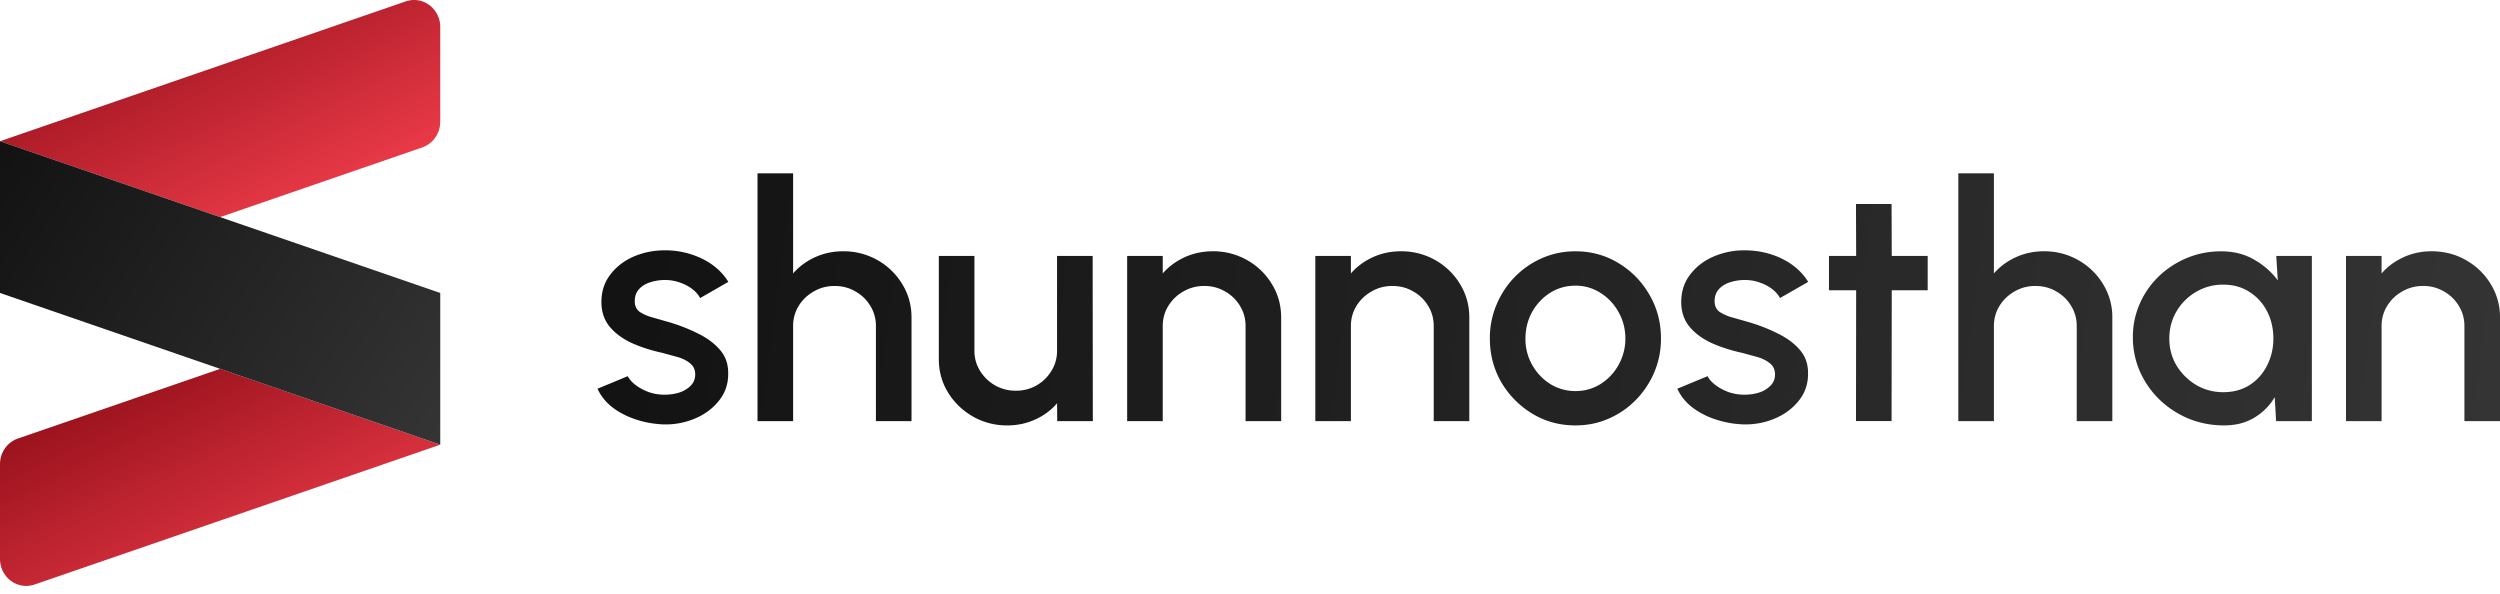
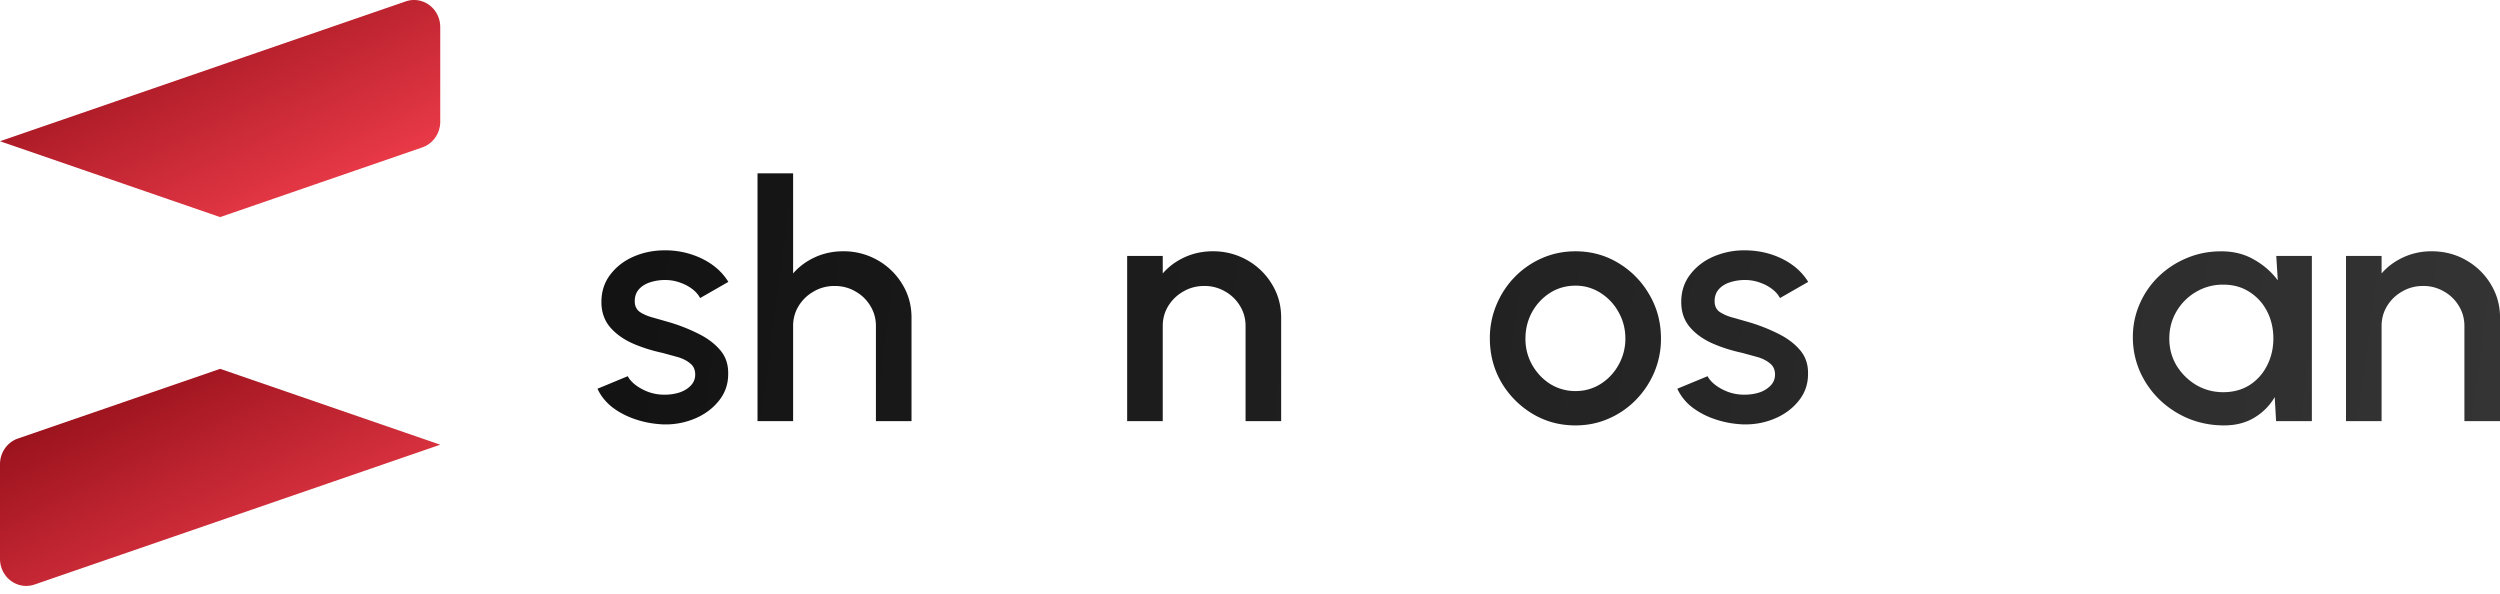
<svg xmlns="http://www.w3.org/2000/svg" width="160" height="38" fill="none">
  <path d="M14.088 23.606l-12.94 4.459c-.335.115-.626.337-.832.632A1.77 1.77 0 0 0 0 29.711v6.055c0 .274.062.545.183.789s.296.456.512.616a1.65 1.65 0 0 0 .728.308 1.63 1.63 0 0 0 .784-.068l25.969-8.95-14.088-4.856z" fill="url(#A)" />
  <path d="M27.029 9.433l-12.941 4.461L0 9.039 25.969.089a1.63 1.63 0 0 1 .784-.069 1.65 1.65 0 0 1 .728.308c.216.161.391.372.512.616s.184.515.183.789v6.055a1.77 1.77 0 0 1-.317 1.013c-.206.295-.496.516-.83.631z" fill="url(#B)" />
-   <path d="M28.176 18.75v9.711l-14.088-4.855L0 18.75V9.039l14.088 4.856 14.088 4.856z" fill="url(#C)" />
  <path d="M42.291 27.152a6.28 6.28 0 0 1-1.686-.338c-.548-.19-1.029-.448-1.446-.772-.409-.331-.716-.719-.92-1.163l1.938-.803c.095.19.259.377.493.56a3.27 3.27 0 0 0 .843.455 3.02 3.02 0 0 0 1.008.169 3.17 3.17 0 0 0 .953-.137c.299-.099.544-.247.734-.444s.285-.433.285-.708c0-.31-.109-.55-.329-.719-.212-.176-.478-.31-.799-.402l-.964-.264c-.715-.155-1.373-.366-1.971-.634-.591-.275-1.062-.624-1.413-1.047-.35-.43-.526-.955-.526-1.575 0-.677.19-1.262.569-1.755.38-.5.876-.885 1.489-1.152.621-.268 1.281-.402 1.982-.402a5.38 5.38 0 0 1 2.409.539c.73.36 1.289.853 1.675 1.48l-1.807 1.036c-.11-.212-.274-.402-.493-.571s-.467-.303-.745-.402c-.277-.106-.566-.166-.865-.18a3.12 3.12 0 0 0-1.04.127c-.314.092-.566.24-.756.444s-.285.465-.285.782c0 .31.113.543.34.698.226.148.511.268.854.359l1.073.307c.65.197 1.259.441 1.829.73.569.282 1.029.631 1.38 1.047s.518.923.504 1.523c0 .663-.208 1.244-.624 1.744-.409.501-.942.881-1.599 1.142a4.85 4.85 0 0 1-2.092.328z" fill="url(#D)" />
  <path d="M58.337 20.322v6.629h-2.278v-6.09c0-.472-.12-.902-.361-1.29a2.55 2.55 0 0 0-.953-.92c-.394-.233-.84-.349-1.336-.349-.482 0-.924.116-1.325.349-.402.226-.723.532-.964.92s-.361.818-.361 1.29v6.09h-2.278V11.092h2.278v6.407c.38-.437.847-.782 1.402-1.036s1.154-.381 1.796-.381a4.37 4.37 0 0 1 2.212.571 4.31 4.31 0 0 1 1.577 1.533c.394.641.591 1.353.591 2.136z" fill="url(#D)" />
-   <path d="M60.085 22.986v-6.608h2.278v6.069c0 .472.12.902.361 1.29s.562.698.964.93a2.66 2.66 0 0 0 1.325.338 2.62 2.62 0 0 0 1.325-.338c.402-.233.719-.543.953-.93.241-.388.361-.818.361-1.29v-6.069h2.278l.011 10.573h-2.278l-.011-1.142c-.372.437-.836.782-1.391 1.036a4.24 4.24 0 0 1-1.785.381 4.37 4.37 0 0 1-2.212-.571c-.664-.381-1.194-.892-1.588-1.533s-.591-1.353-.591-2.136z" fill="url(#D)" />
  <path d="M81.994 20.322v6.629h-2.278v-6.09c0-.472-.12-.902-.361-1.29a2.55 2.55 0 0 0-.953-.92 2.58 2.58 0 0 0-1.336-.349c-.482 0-.924.116-1.325.349-.401.226-.723.532-.964.92s-.361.818-.361 1.29v6.09h-2.278V16.378h2.278v1.121c.38-.437.847-.782 1.402-1.036s1.154-.381 1.796-.381a4.37 4.37 0 0 1 2.212.571 4.31 4.31 0 0 1 1.577 1.533c.394.641.591 1.353.591 2.136z" fill="url(#D)" />
-   <path d="M94.036 20.322v6.629h-2.278v-6.09c0-.472-.12-.902-.361-1.29a2.55 2.55 0 0 0-.953-.92c-.394-.233-.84-.349-1.336-.349-.482 0-.924.116-1.325.349-.401.226-.723.532-.964.92s-.361.818-.361 1.29v6.09H84.18V16.378h2.278v1.121c.38-.437.847-.782 1.402-1.036s1.153-.381 1.796-.381a4.37 4.37 0 0 1 2.212.571 4.31 4.31 0 0 1 1.577 1.533c.394.641.591 1.353.591 2.136z" fill="url(#D)" />
  <path d="M100.826 27.226c-1.007 0-1.927-.25-2.759-.751a5.72 5.72 0 0 1-1.982-2.009c-.489-.846-.734-1.78-.734-2.802a5.48 5.48 0 0 1 .427-2.167c.285-.677.675-1.269 1.172-1.776a5.5 5.5 0 0 1 1.752-1.205c.664-.289 1.372-.433 2.124-.433 1.008 0 1.924.25 2.749.751.832.5 1.493 1.174 1.982 2.019.497.846.745 1.783.745 2.812a5.45 5.45 0 0 1-.427 2.157 5.71 5.71 0 0 1-1.183 1.776 5.45 5.45 0 0 1-1.741 1.195c-.657.289-1.365.433-2.125.433zm0-2.199a2.95 2.95 0 0 0 1.632-.465c.482-.31.862-.719 1.139-1.226a3.39 3.39 0 0 0 .427-1.67c0-.613-.146-1.177-.438-1.692a3.32 3.32 0 0 0-1.15-1.226 2.91 2.91 0 0 0-1.61-.465c-.598 0-1.142.155-1.631.465-.482.31-.865.723-1.15 1.237-.277.515-.416 1.075-.416 1.681a3.35 3.35 0 0 0 .438 1.702c.292.508.679.913 1.161 1.216a3.03 3.03 0 0 0 1.598.444z" fill="url(#D)" />
  <path d="M111.399 27.152c-.576-.035-1.138-.148-1.686-.338a5.01 5.01 0 0 1-1.446-.772 3.24 3.24 0 0 1-.92-1.163l1.939-.803c.095.19.259.377.493.56.241.183.522.335.843.455a3.02 3.02 0 0 0 1.007.169c.344 0 .661-.046.953-.137a1.76 1.76 0 0 0 .734-.444c.19-.197.285-.433.285-.708 0-.31-.11-.55-.329-.719-.212-.176-.478-.31-.799-.402l-.964-.264c-.716-.155-1.373-.366-1.971-.634-.592-.275-1.063-.624-1.413-1.047-.35-.43-.526-.955-.526-1.575 0-.677.19-1.262.57-1.755.379-.5.876-.885 1.489-1.152a4.95 4.95 0 0 1 1.982-.402c.876 0 1.68.18 2.41.539s1.288.853 1.675 1.48l-1.807 1.036c-.109-.212-.274-.402-.493-.571s-.467-.303-.744-.402c-.278-.106-.566-.166-.865-.18a3.12 3.12 0 0 0-1.041.127c-.314.092-.566.24-.755.444s-.285.465-.285.782c0 .31.113.543.339.698a2.95 2.95 0 0 0 .855.359l1.073.307c.65.197 1.259.441 1.829.73.569.282 1.029.631 1.38 1.047s.518.923.503 1.523c0 .663-.208 1.244-.624 1.744-.409.501-.942.881-1.599 1.142s-1.354.37-2.092.328z" fill="url(#D)" />
-   <path d="M123.372 18.577h-2.3l-.011 8.373h-2.278l.011-8.373h-1.741v-2.199h1.741l-.011-3.32h2.278l.011 3.32h2.3v2.199z" fill="url(#D)" />
-   <path d="M135.189 20.322v6.629h-2.278v-6.09c0-.472-.121-.902-.362-1.29-.233-.388-.551-.694-.952-.92-.395-.233-.84-.349-1.337-.349a2.6 2.6 0 0 0-1.325.349c-.401.226-.722.532-.963.92s-.362.818-.362 1.29v6.09h-2.278V11.092h2.278v6.407c.38-.437.847-.782 1.402-1.036s1.154-.381 1.796-.381a4.37 4.37 0 0 1 2.212.571c.665.381 1.19.892 1.577 1.533a4 4 0 0 1 .592 2.136z" fill="url(#D)" />
  <path d="M145.681 16.378h2.278v10.573h-2.289l-.088-1.533a3.73 3.73 0 0 1-1.303 1.311c-.548.331-1.194.497-1.938.497-.804 0-1.559-.145-2.267-.433a5.99 5.99 0 0 1-1.873-1.226 5.74 5.74 0 0 1-1.248-1.797 5.41 5.41 0 0 1-.449-2.199 5.21 5.21 0 0 1 .438-2.125c.292-.67.697-1.255 1.215-1.755s1.117-.892 1.796-1.174c.686-.289 1.42-.433 2.201-.433.796 0 1.497.176 2.103.529.613.345 1.121.789 1.522 1.332l-.098-1.565zm-3.395 8.722c.642 0 1.204-.151 1.686-.455a3.12 3.12 0 0 0 1.117-1.248c.27-.522.406-1.1.406-1.734 0-.641-.136-1.223-.406-1.744a3.13 3.13 0 0 0-1.128-1.237c-.474-.31-1.033-.465-1.675-.465a3.36 3.36 0 0 0-1.741.465 3.47 3.47 0 0 0-1.249 1.248c-.307.522-.46 1.1-.46 1.734 0 .641.157 1.223.471 1.744a3.71 3.71 0 0 0 1.259 1.237c.526.303 1.099.455 1.72.455z" fill="url(#D)" />
  <path d="M160 20.322v6.629h-2.278v-6.09c0-.472-.12-.902-.361-1.29a2.55 2.55 0 0 0-.953-.92 2.58 2.58 0 0 0-1.336-.349c-.482 0-.924.116-1.325.349-.402.226-.723.532-.964.92s-.361.818-.361 1.29v6.09h-2.278V16.378h2.278v1.121c.379-.437.847-.782 1.401-1.036a4.27 4.27 0 0 1 1.797-.381c.81 0 1.547.19 2.212.571s1.19.892 1.577 1.533a4 4 0 0 1 .591 2.136z" fill="url(#D)" />
  <defs>
    <linearGradient id="A" x1="0" y1="23.606" x2="11.023" y2="45.959" gradientUnits="userSpaceOnUse">
      <stop offset=".066" stop-color="#8d0c16" />
      <stop offset="1" stop-color="#ff4453" />
    </linearGradient>
    <linearGradient id="B" x1="0" y1="0" x2="11.023" y2="22.353" gradientUnits="userSpaceOnUse">
      <stop offset=".066" stop-color="#8d0c16" />
      <stop offset="1" stop-color="#ff4453" />
    </linearGradient>
    <linearGradient id="C" x1="0" y1="9" x2="28" y2="28" gradientUnits="userSpaceOnUse">
      <stop stop-color="#121212" />
      <stop offset="1" stop-color="#343434" />
    </linearGradient>
    <linearGradient id="D" x1="38" y1="11" x2="160" y2="27" gradientUnits="userSpaceOnUse">
      <stop stop-color="#121212" />
      <stop offset="1" stop-color="#343434" />
    </linearGradient>
  </defs>
</svg>